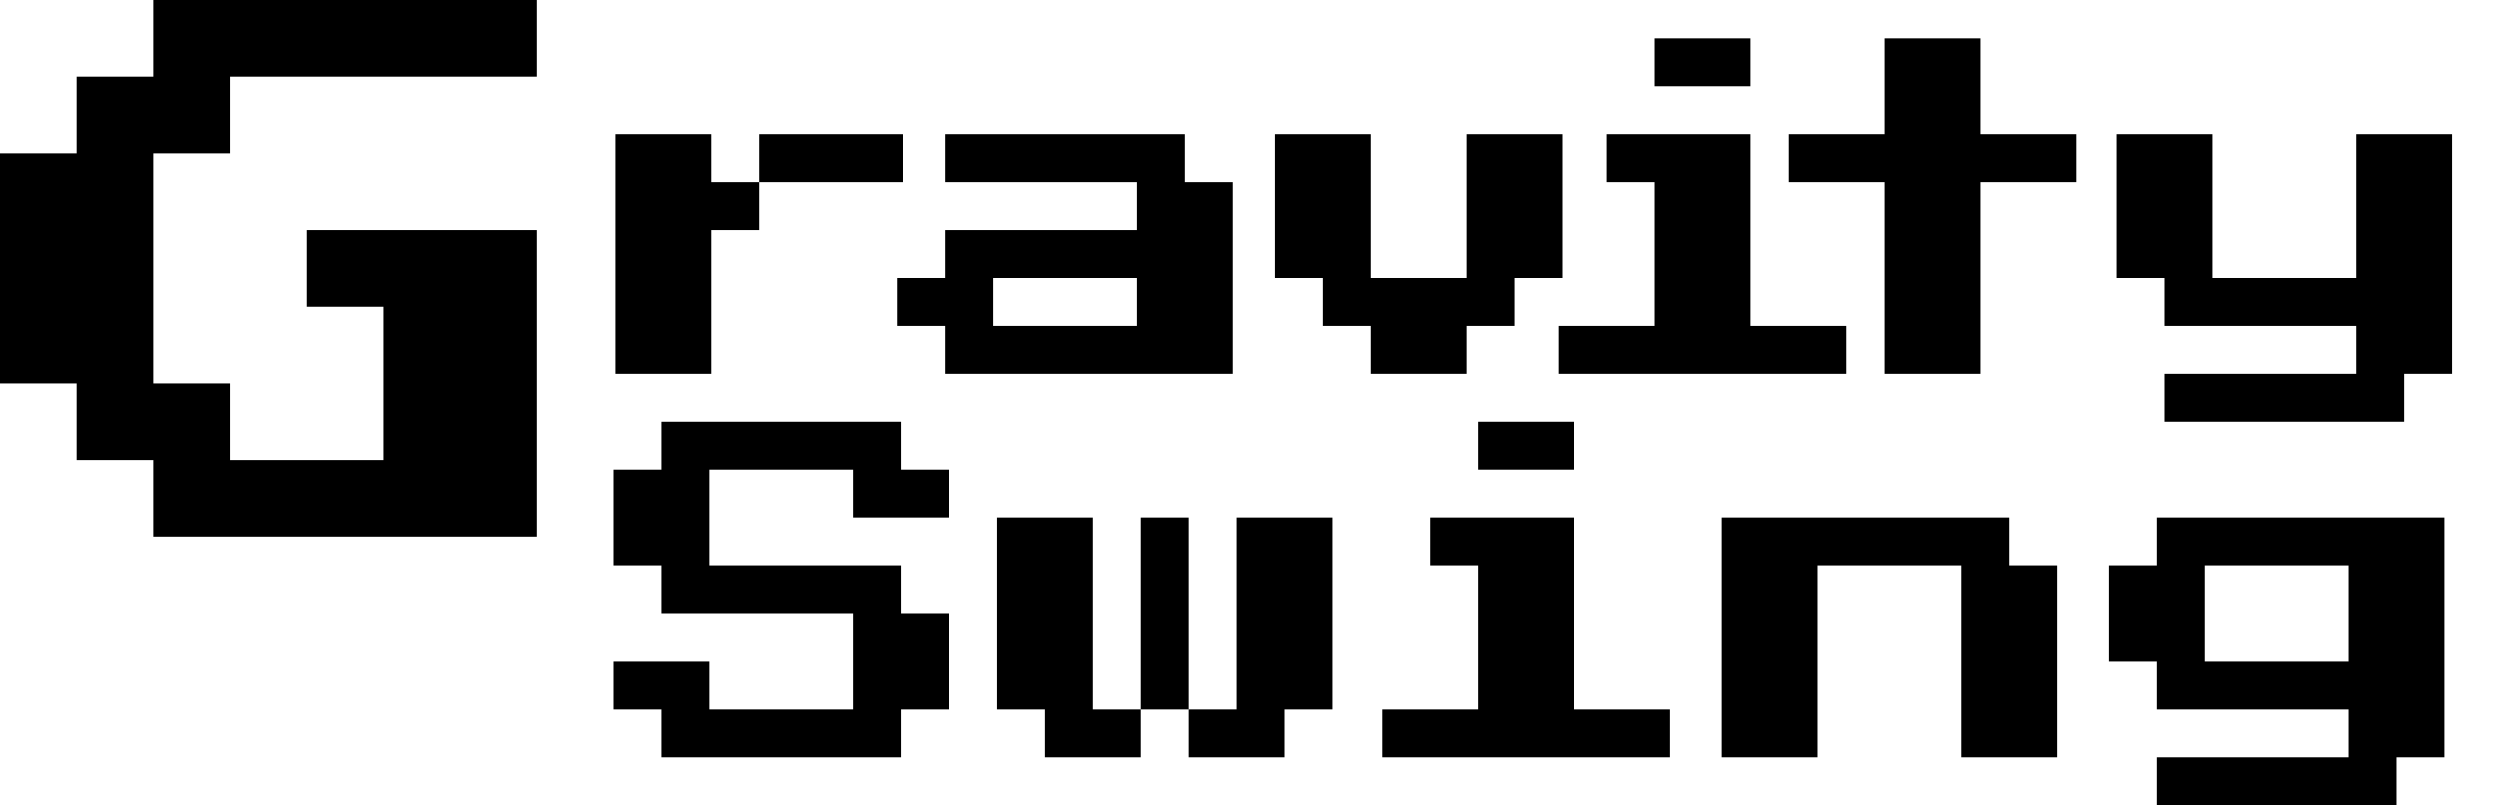
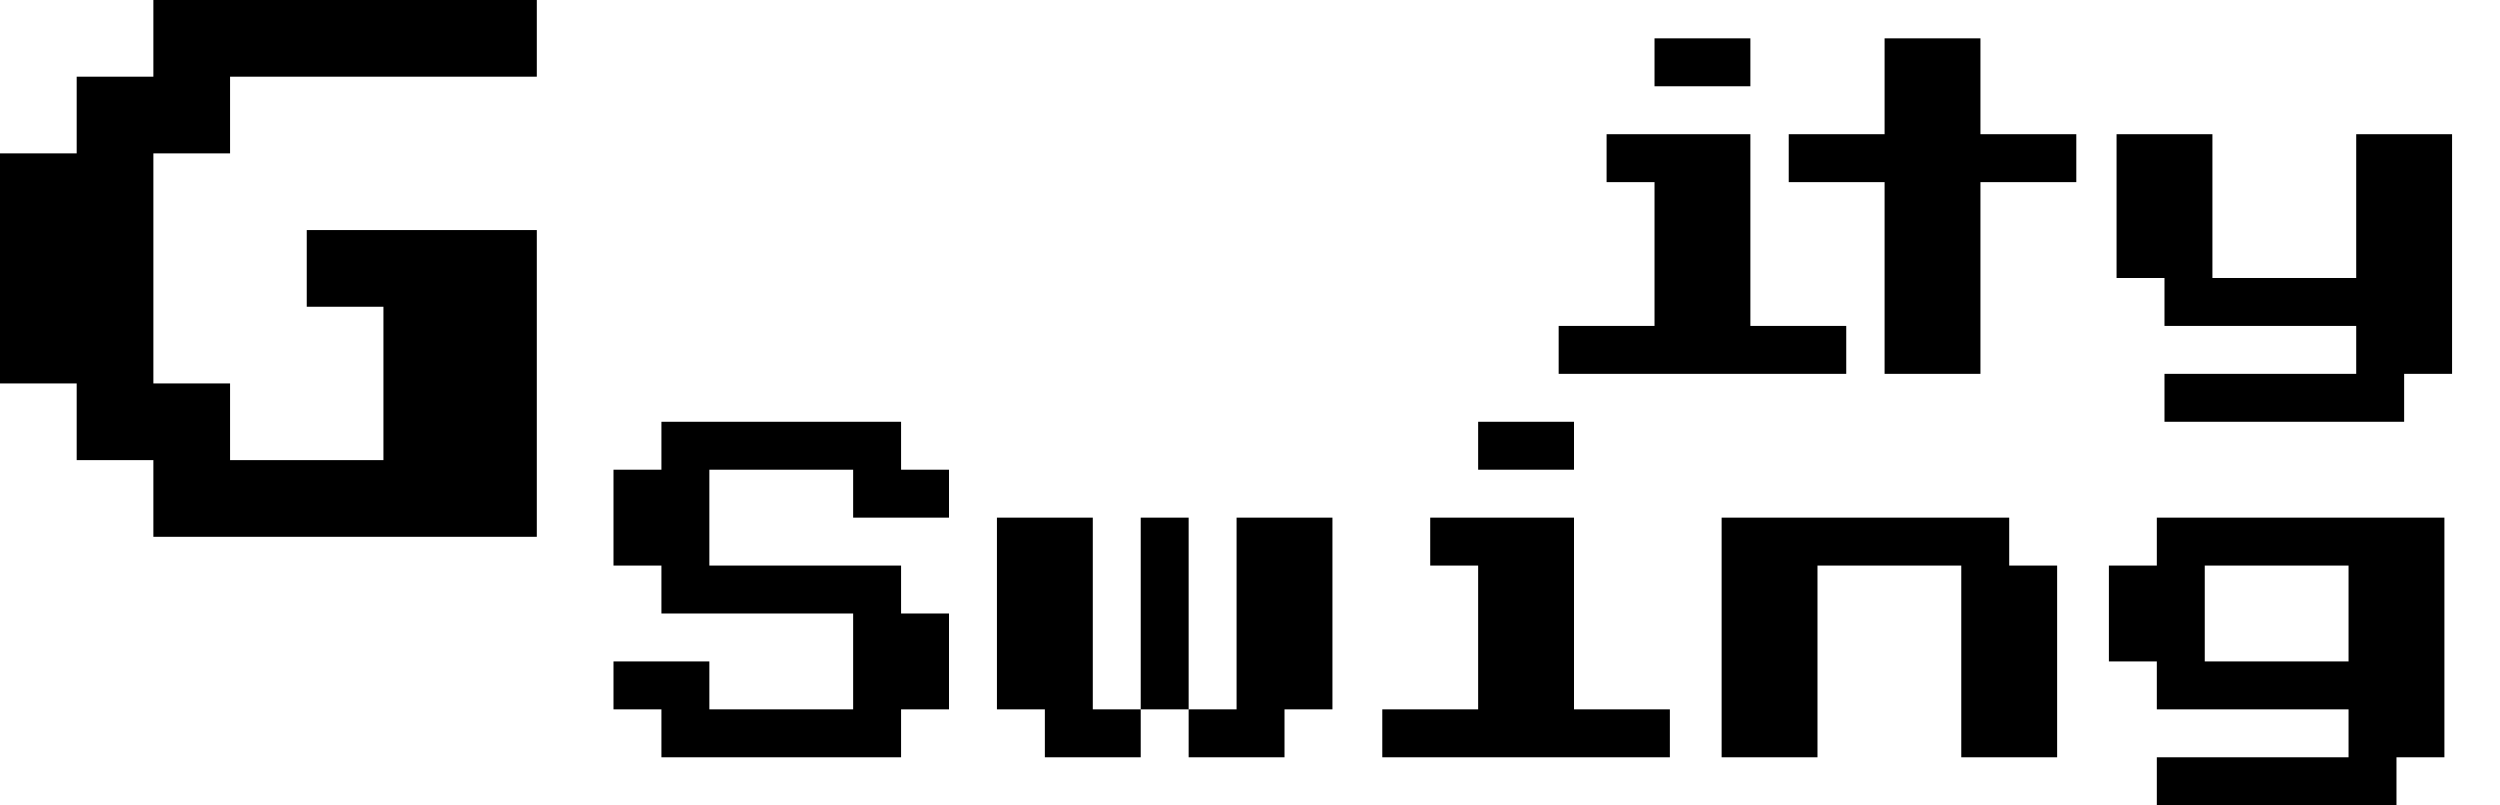
<svg xmlns="http://www.w3.org/2000/svg" width="326" height="105" viewBox="0 0 326 105" fill="none">
-   <path d="M92.75 23.75H99V30H92.75V48.75H80.25V17.5H92.75V23.75ZM117.75 17.5V23.75H99V17.5H117.75ZM123.25 48.75V42.5H117V36.25H123.25V30H148.25V23.75H123.25V17.5H154.5V23.75H160.75V48.75H123.25ZM129.5 42.5H148.25V36.25H129.5V42.5ZM178.75 48.75V42.5H172.5V36.25H166.25V17.5H178.75V36.25H191.25V17.5H203.75V36.25H197.5V42.5H191.25V48.75H178.75Z" fill="black" />
  <path d="M215.75 11.25V5H228.25V11.25H215.75ZM203.25 48.75V42.5H215.75V23.75H209.5V17.5H228.25V42.5H240.75V48.75H203.25Z" fill="black" />
  <path d="M245.75 48.75V23.75H233.25V17.5H245.75V5H258.25V17.5H270.75V23.75H258.25V48.75H245.75ZM282.25 55V48.75H307.25V42.5H282.25V36.25H276V17.5H288.5V36.25H307.25V17.5H319.75V48.75H313.5V55H282.25Z" fill="black" />
  <path d="M20 70V60H10V50H0V20H10V10H20V0H70V10H30V20H20V50H30V60H50V40H40V30H70V70H20Z" fill="black" />
  <path d="M86.25 98.75V92.5H80V86.25H92.5V92.5H111.25V80H86.25V73.75H80V61.25H86.25V55H117.5V61.25H123.75V67.5H111.25V61.25H92.5V73.75H117.5V80H123.75V92.5H117.5V98.75H86.25ZM142.5 92.5H148.75V98.75H136.25V92.5H130V67.5H142.5V92.5ZM155 67.5V92.5H148.75V67.5H155ZM173.75 67.5V92.5H167.5V98.75H155V92.5H161.25V67.5H173.75Z" fill="black" />
  <path d="M192.75 61.25V55H205.25V61.25H192.75ZM180.25 98.75V92.5H192.75V73.75H186.5V67.5H205.25V92.5H217.75V98.75H180.25ZM224.5 98.75V67.5H262V73.75H268.25V98.75H255.75V73.75H237V98.75H224.5ZM281.25 105V98.75H306.25V92.5H281.25V86.25H275V73.75H281.25V67.5H318.75V98.75H312.5V105H281.25ZM287.5 86.25H306.25V73.75H287.5V86.25Z" fill="black" />
</svg>